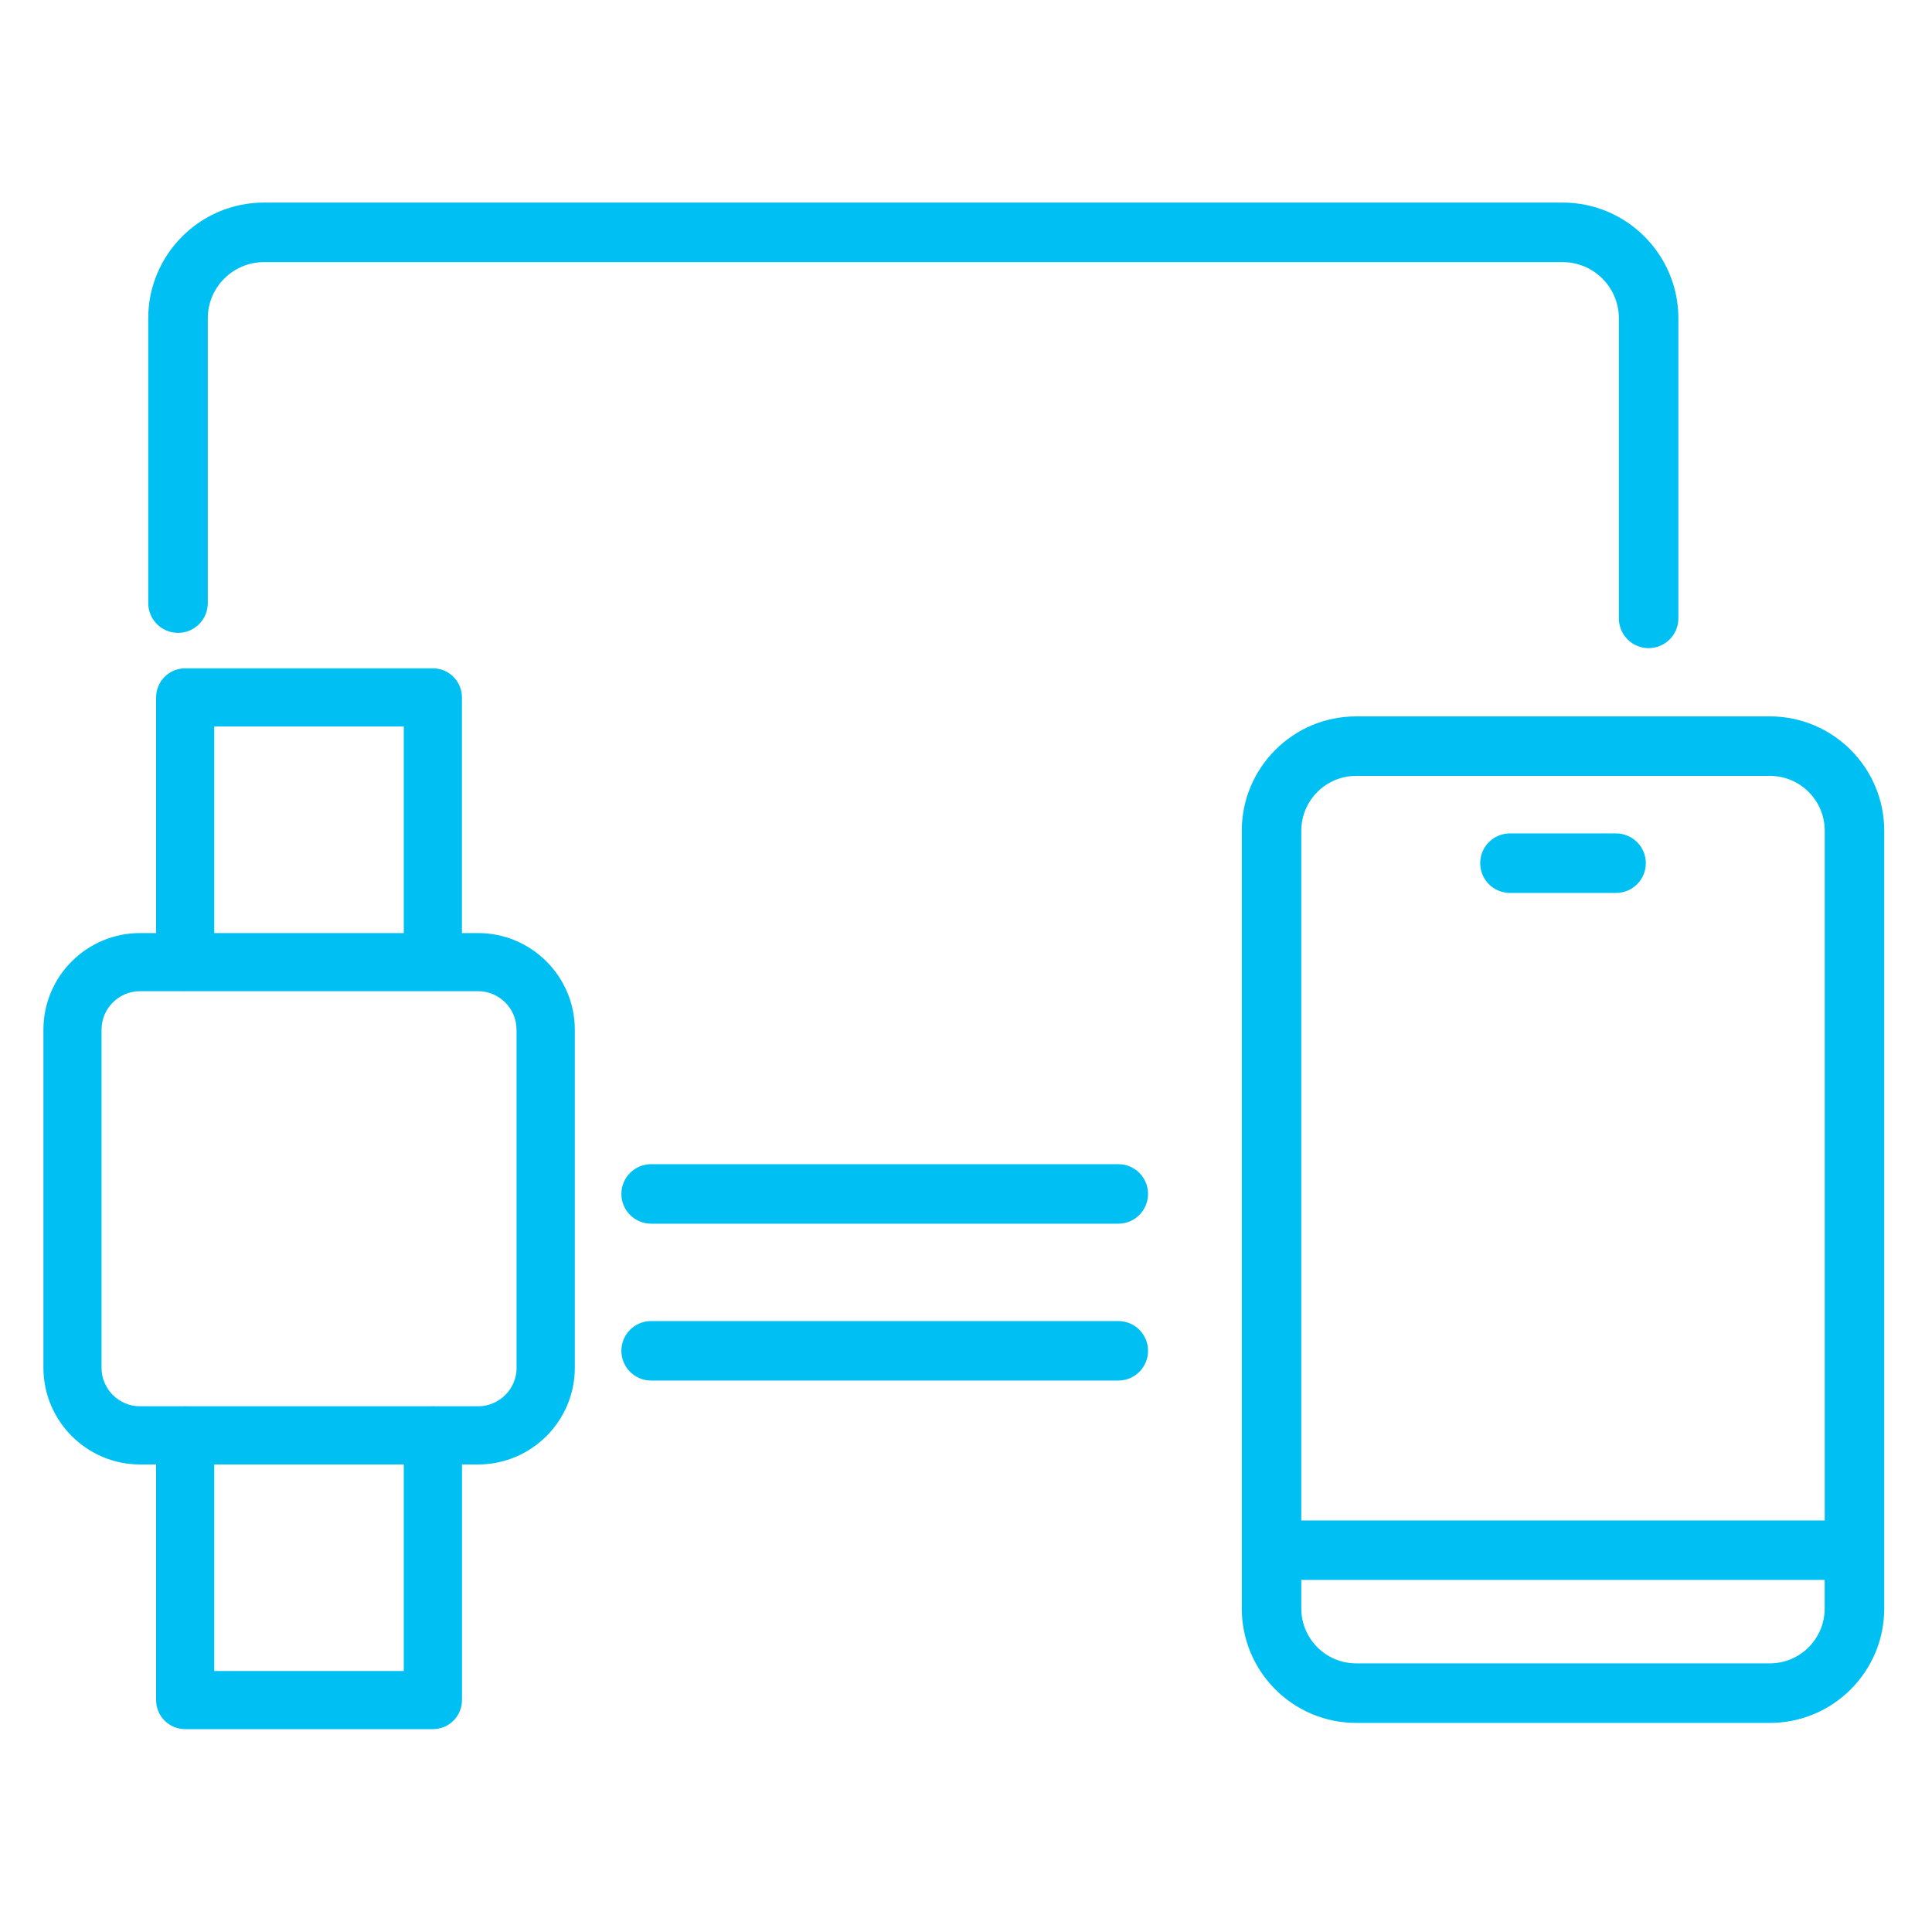
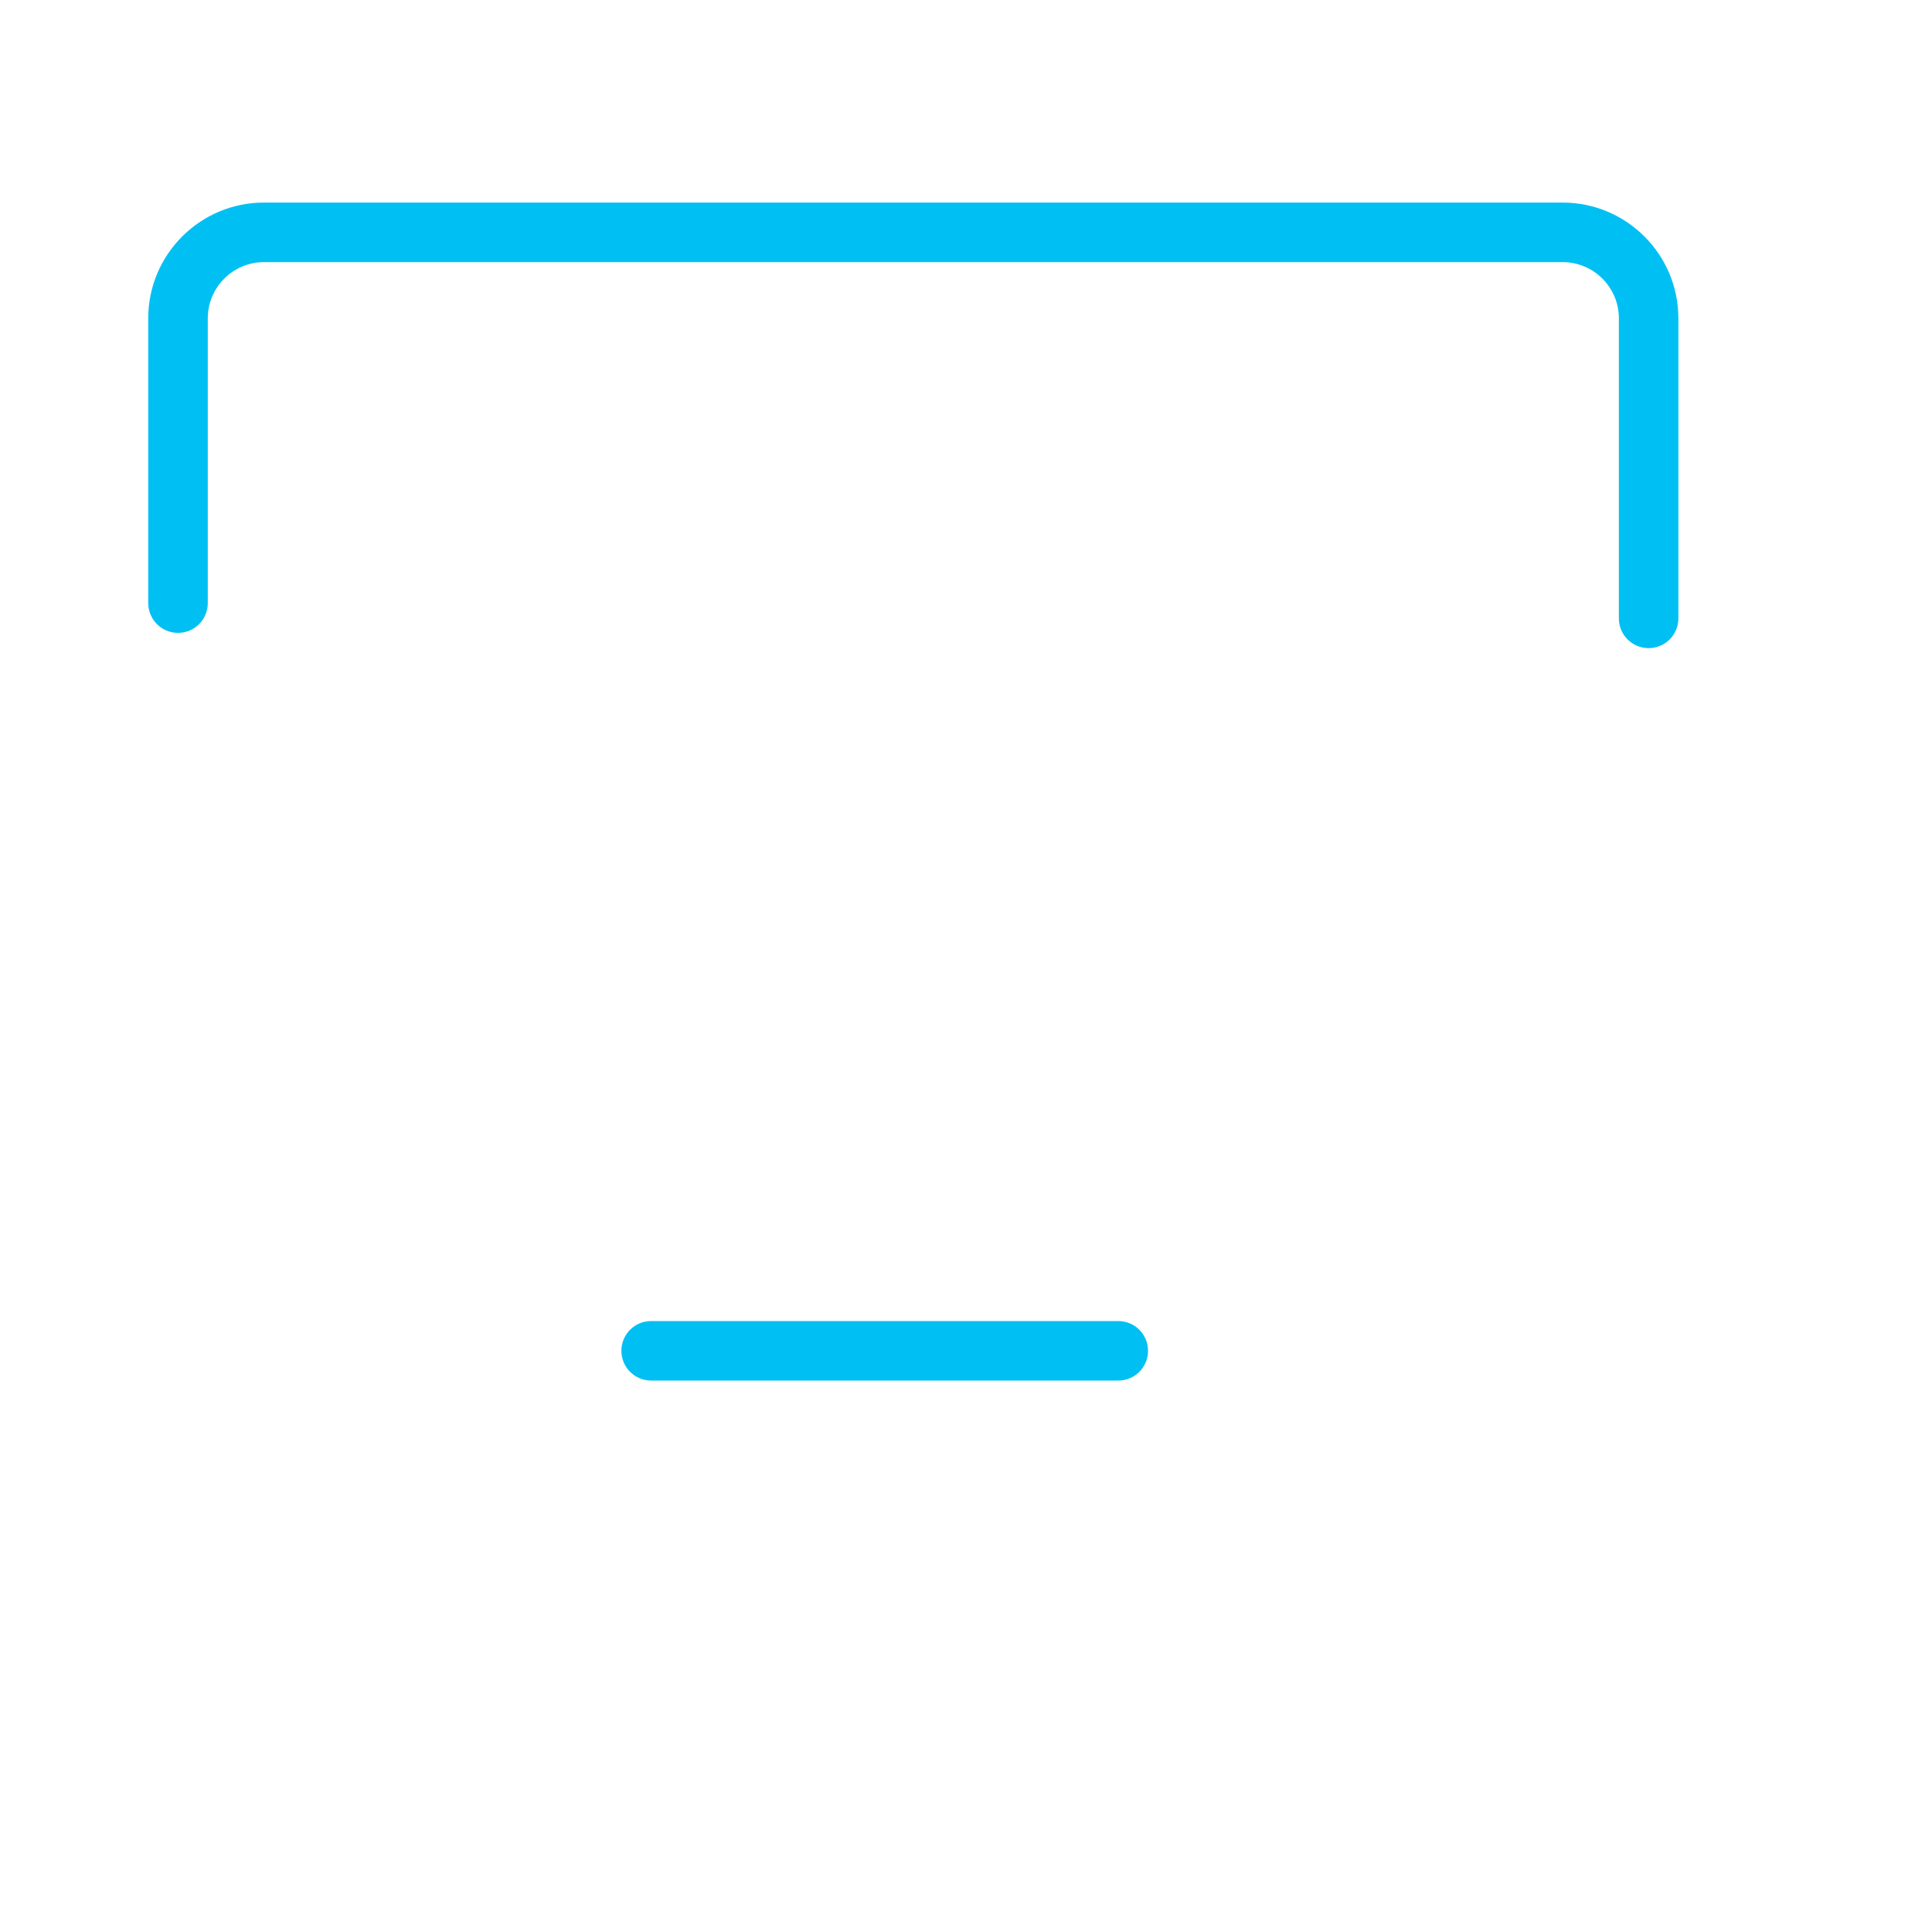
<svg xmlns="http://www.w3.org/2000/svg" version="1.1" id="Layer_1" x="0px" y="0px" viewBox="0 0 400 400" style="enable-background:new 0 0 400 400;" xml:space="preserve">
  <style type="text/css">
	.st0{fill:#00C0F3;}
</style>
  <g>
-     <path class="st0" d="M231.53,241.03h-96.72c-3.41,0-6.16,2.76-6.16,6.16c0,3.41,2.76,6.16,6.16,6.16h96.72   c3.41,0,6.16-2.76,6.16-6.16C237.69,243.78,234.94,241.03,231.53,241.03z" />
    <path class="st0" d="M36.86,131.03c3.41,0,6.16-2.76,6.16-6.16V65.9c0-6.41,5.22-11.63,11.63-11.63h268.89   c6.41,0,11.63,5.22,11.63,11.63v62.13c0,3.41,2.76,6.16,6.16,6.16c3.41,0,6.16-2.76,6.16-6.16V65.9   c0-13.21-10.74-23.96-23.96-23.96H54.65c-13.21,0-23.96,10.74-23.96,23.96v58.97C30.7,128.27,33.45,131.03,36.86,131.03z" />
    <path class="st0" d="M231.53,273.51h-96.72c-3.41,0-6.16,2.76-6.16,6.16s2.76,6.16,6.16,6.16h96.72c3.41,0,6.16-2.76,6.16-6.16   S234.94,273.51,231.53,273.51z" />
-     <path class="st0" d="M366.44,148.32h-85.67c-13.05,0-23.67,10.61-23.67,23.67v161.05c0,13.05,10.61,23.67,23.67,23.67h85.67   c13.05,0,23.67-10.61,23.67-23.67V171.99C390.1,158.93,379.49,148.32,366.44,148.32z M280.77,160.64h85.67   c6.26,0,11.35,5.09,11.35,11.35v142.8H269.42v-142.8C269.42,165.73,274.51,160.64,280.77,160.64z M366.44,344.38h-85.67   c-6.26,0-11.35-5.09-11.35-11.35v-5.93h108.36v5.93C377.78,339.29,372.69,344.38,366.44,344.38z" />
-     <path class="st0" d="M312.62,184.87h21.97c3.41,0,6.16-2.76,6.16-6.16c0-3.4-2.76-6.16-6.16-6.16h-21.97   c-3.41,0-6.16,2.76-6.16,6.16C306.46,182.12,309.21,184.87,312.62,184.87z" />
-     <path class="st0" d="M98.98,193.18h-3.34v-48.79c0-3.33-2.69-6.02-6.02-6.02H38.34c-3.33,0-6.02,2.69-6.02,6.02v48.79h-3.33   c-11.03,0-20,8.97-20,20v70c0,11.03,8.97,20.02,20,20.02h3.33v48.78c0,3.33,2.69,6.02,6.02,6.02h51.29c3.33,0,6.02-2.69,6.02-6.02   V303.2h3.34c11.03,0,20.02-8.98,20.02-20.02v-70C119,202.16,110.02,193.18,98.98,193.18z M44.36,150.41H83.6v42.77H44.36V150.41z    M83.6,345.96H44.36V303.2H83.6V345.96z M106.96,283.18c0,4.4-3.58,7.97-7.97,7.97h-8.89c-0.15-0.01-0.31-0.02-0.47-0.02   s-0.31,0.01-0.47,0.02H38.8c-0.15-0.01-0.31-0.02-0.47-0.02s-0.31,0.01-0.47,0.02h-8.88c-4.39,0-7.96-3.58-7.96-7.97v-70   c0-4.39,3.58-7.96,7.96-7.96h9.12c0.08,0,0.15,0.01,0.23,0.01s0.15-0.01,0.23-0.01h50.82c0.08,0,0.15,0.01,0.23,0.01   s0.15-0.01,0.23-0.01h9.13c4.4,0,7.97,3.57,7.97,7.96V283.18z" />
  </g>
</svg>